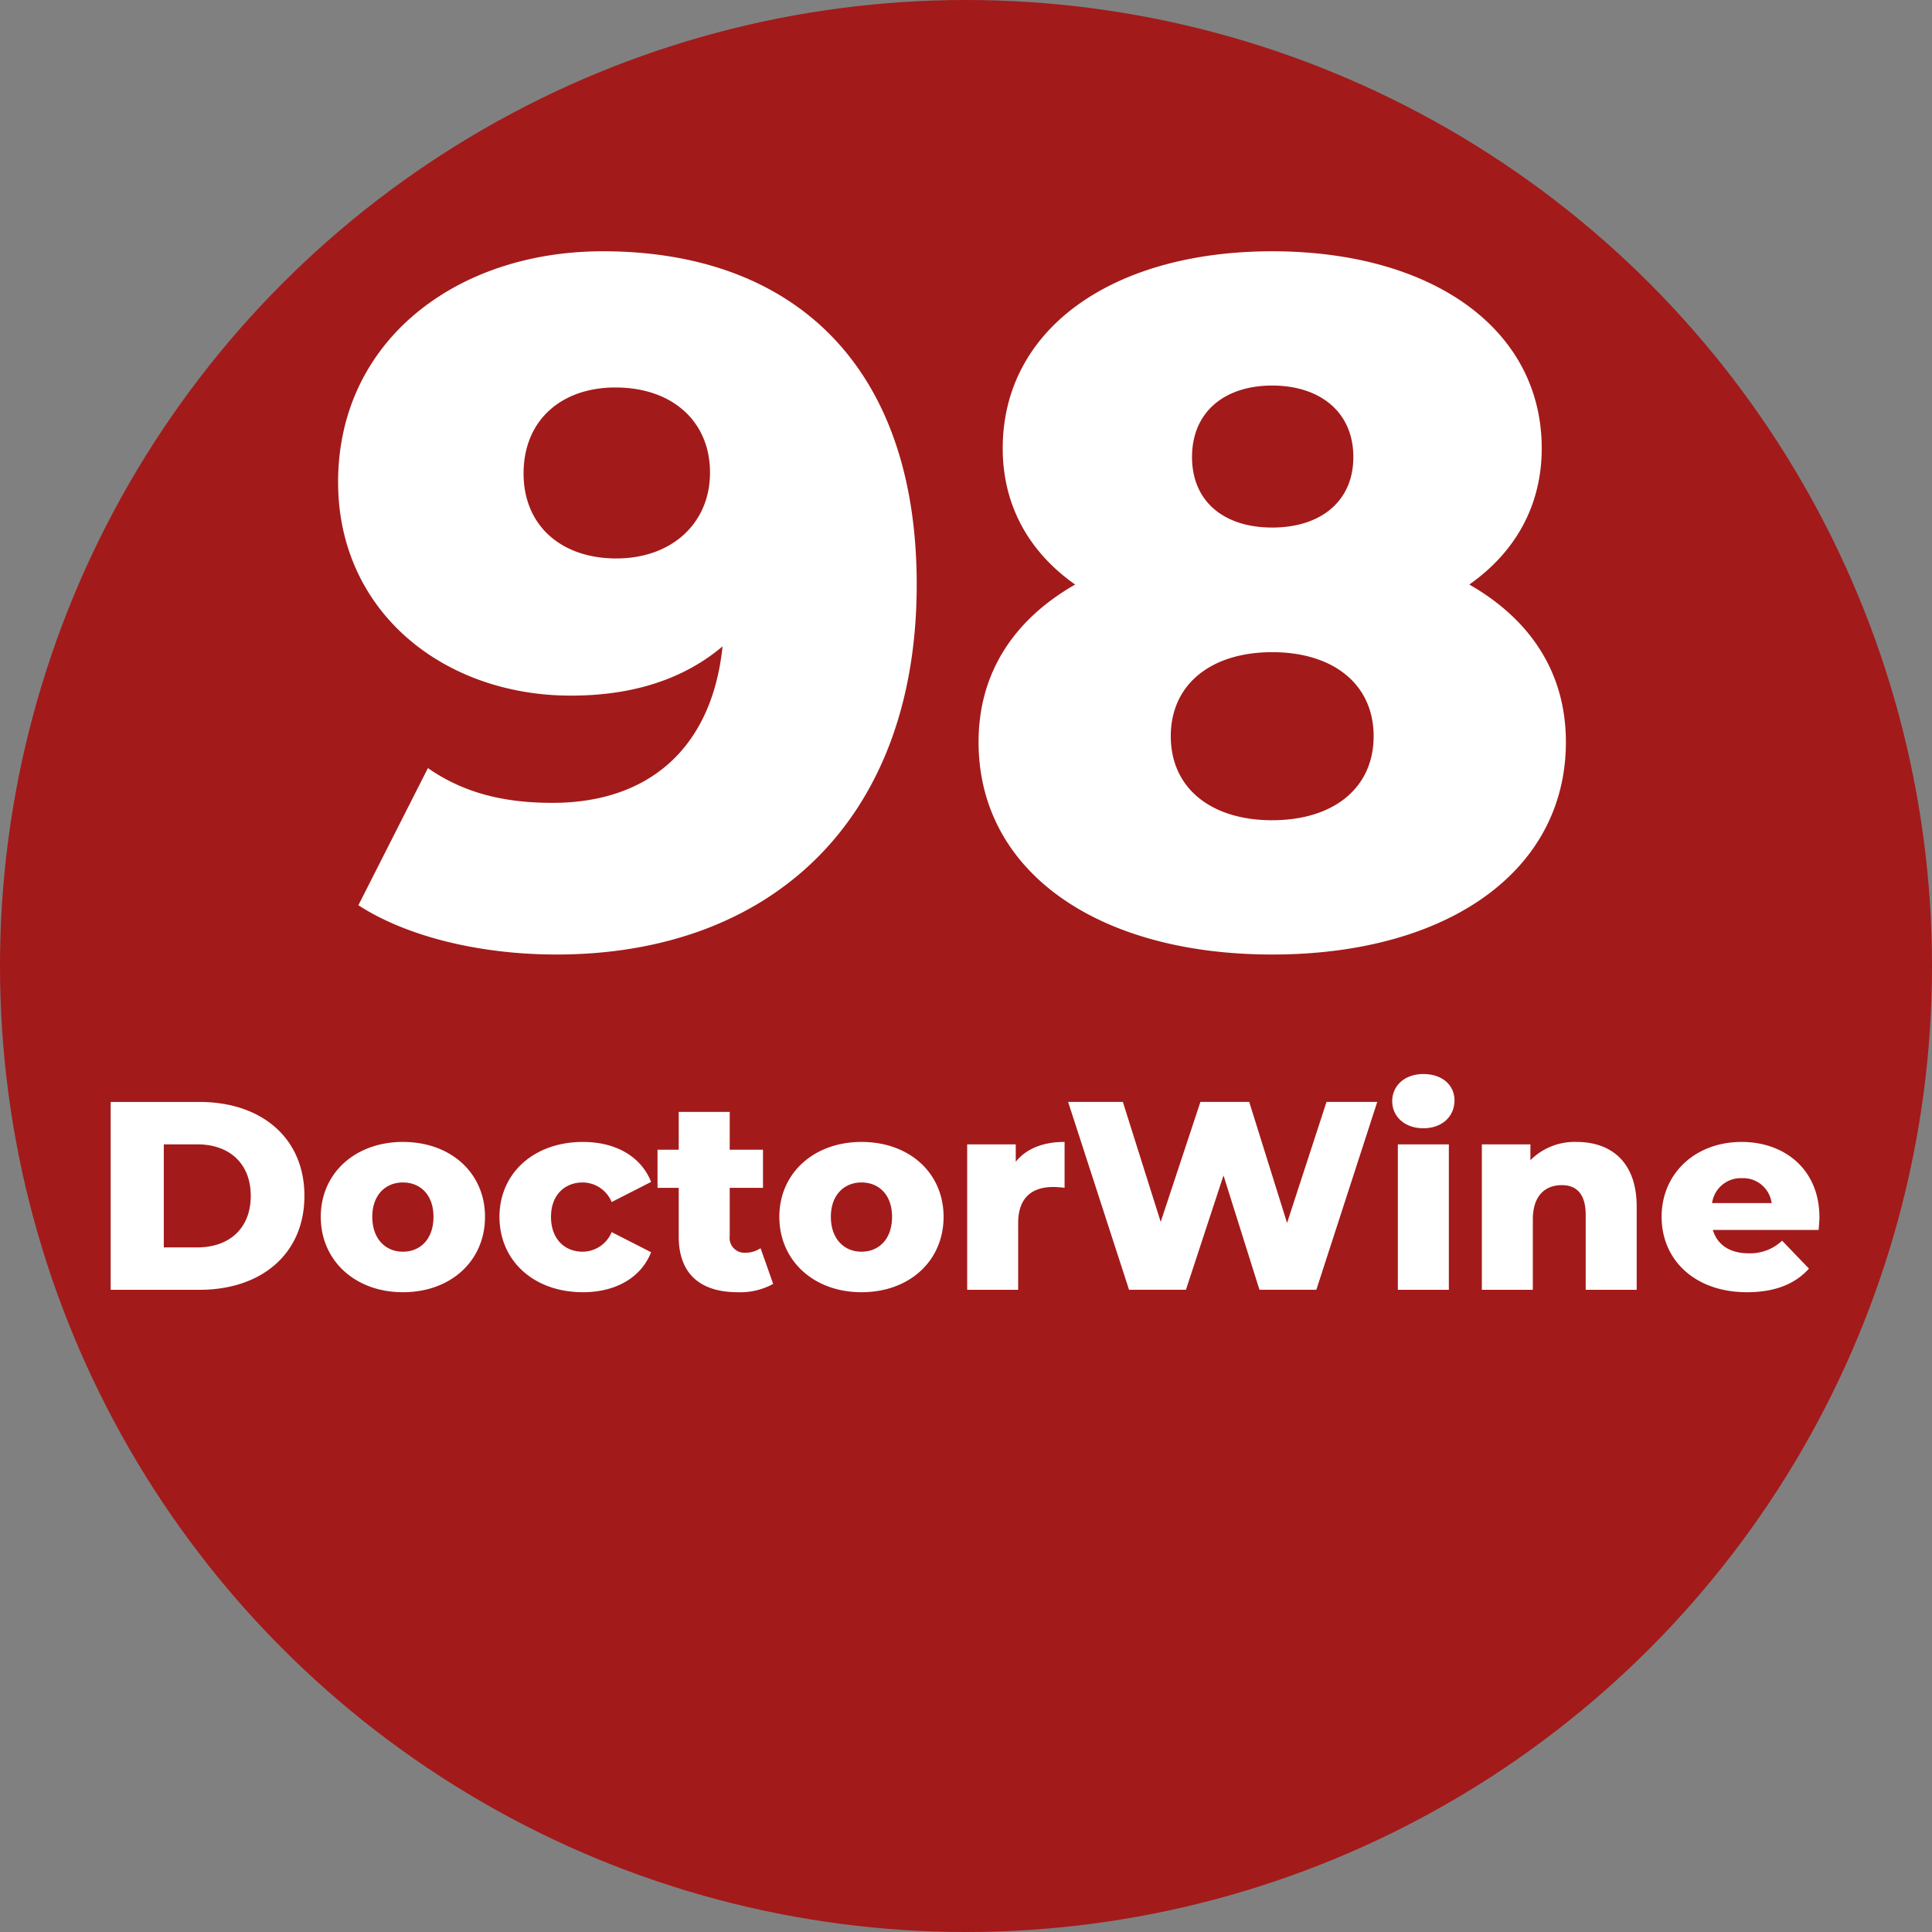
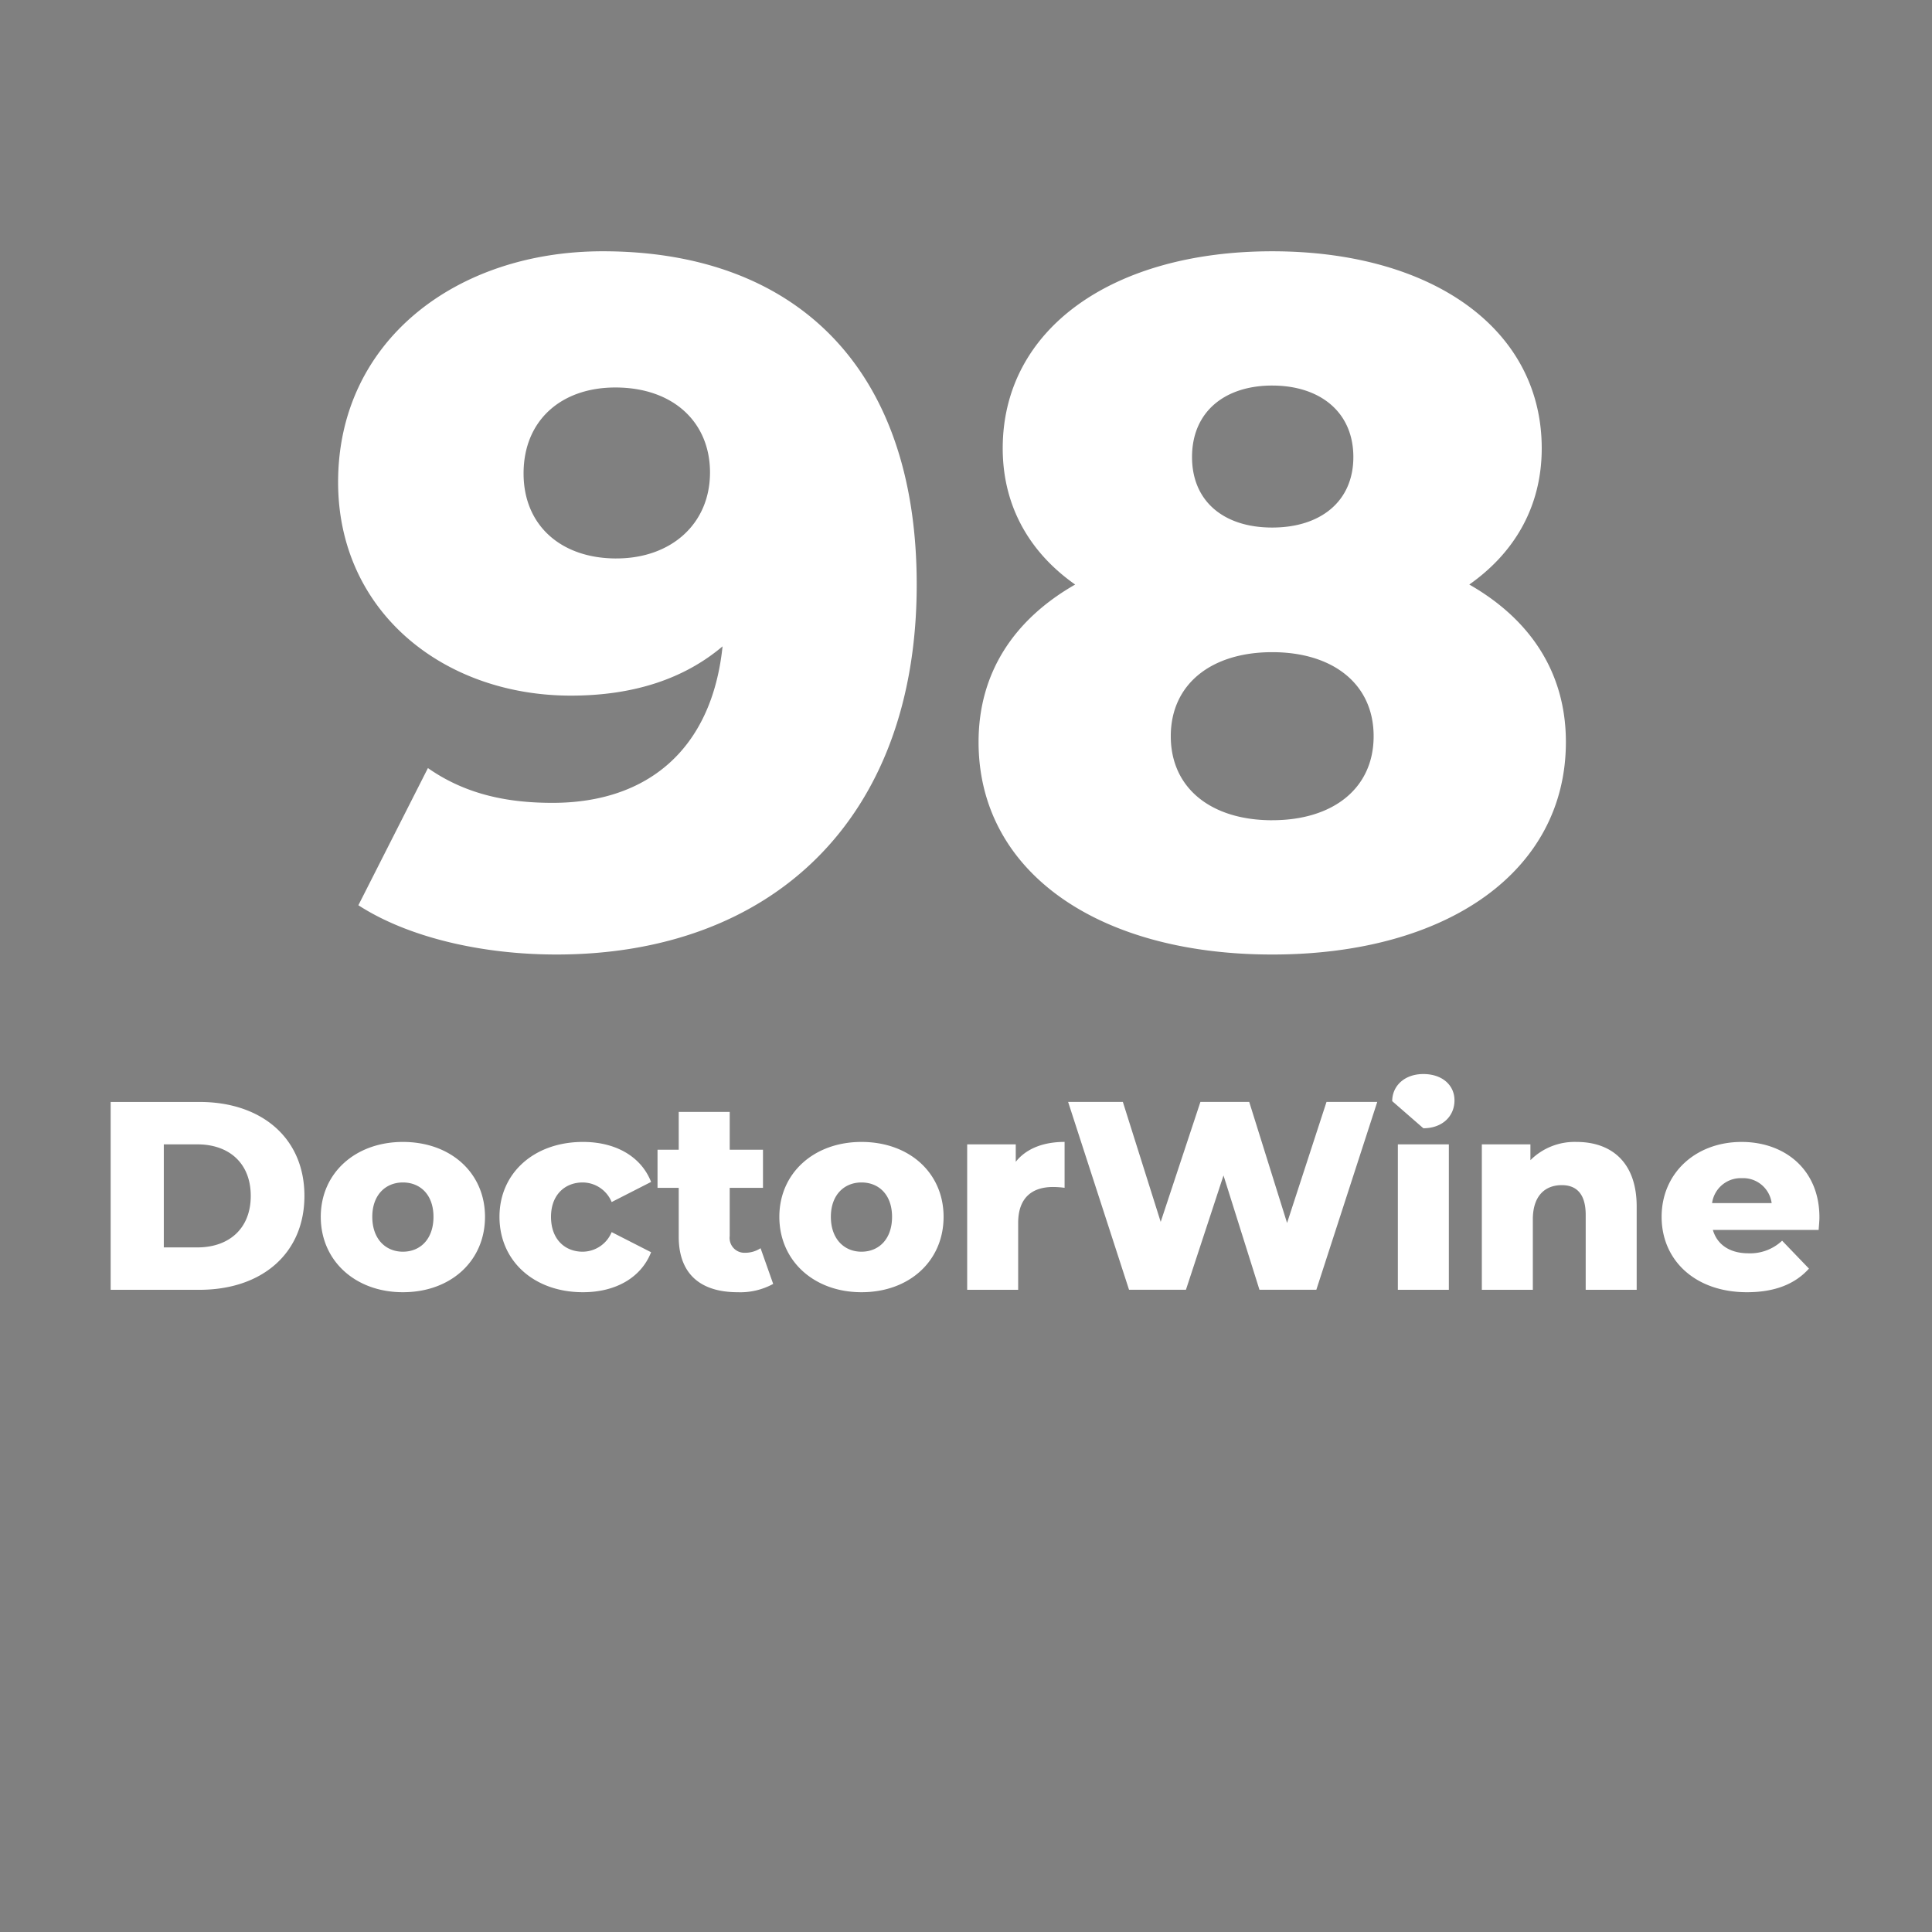
<svg xmlns="http://www.w3.org/2000/svg" width="300" height="300" viewBox="0 0 300 300">
  <rect x="0" y="0" width="300" height="300" fill="#808080" stroke="none" />
  <defs>
    <style>
      .cls-1 {
        fill: #a31a1a;
      }

      .cls-2 {
        fill: #fff;
        fill-rule: evenodd;
      }
    </style>
  </defs>
-   <circle class="cls-1" cx="150" cy="150" r="150" />
-   <path id="_98_DoctorWine" data-name="98 DoctorWine" class="cls-2" d="M93.6,39.018c-22.8,0-41.1,13.949-41.1,35.849,0,20.1,16.349,33.149,36.149,33.149,9.9,0,17.7-2.7,23.549-7.65-1.65,15.9-11.55,24.3-26.4,24.3-6.75,0-13.35-1.2-19.349-5.4l-10.8,21.3c7.65,4.95,19.049,7.65,30.749,7.65,33.3,0,55.948-20.85,55.948-57.448C142.351,56.717,123.152,39.018,93.6,39.018Zm2.1,47.7c-8.55,0-14.4-5.1-14.4-13.2,0-8.25,5.85-13.349,14.249-13.349,9,0,14.7,5.4,14.7,13.2C110.252,81.316,104.252,86.716,95.7,86.716Zm132.448,4.05c7.05-4.95,11.25-12.15,11.25-21.149,0-18.6-17.1-30.6-41.848-30.6s-41.849,12-41.849,30.6c0,9,4.2,16.2,11.25,21.149-9.45,5.4-15,13.649-15,24.449,0,20.1,18.45,33,45.6,33s45.6-12.9,45.6-33C243.151,104.415,237.6,96.166,228.151,90.766Zm-30.6-30.9c7.349,0,12.6,4.05,12.6,11.1,0,6.9-5.1,10.95-12.6,10.95s-12.45-4.05-12.45-10.949C185.1,63.917,190.2,59.867,197.553,59.867Zm0,67.5c-9.45,0-15.75-4.949-15.75-13.049s6.3-13.05,15.75-13.05,15.749,4.95,15.749,13.05S207,127.364,197.553,127.364ZM17.184,200.28H30.977c9.668,0,16.294-5.625,16.294-14.585S40.645,171.11,30.977,171.11H17.184v29.17Zm8.251-6.584v-16h5.209c4.959,0,8.293,2.959,8.293,8s-3.334,8-8.293,8H25.435Zm37.125,6.959c7.459,0,12.752-4.875,12.752-11.709,0-6.793-5.292-11.627-12.752-11.627-7.376,0-12.751,4.834-12.751,11.627C49.809,195.78,55.185,200.655,62.56,200.655Zm0-6.292c-2.667,0-4.751-1.959-4.751-5.417,0-3.417,2.084-5.334,4.751-5.334,2.709,0,4.751,1.917,4.751,5.334C67.311,192.4,65.269,194.363,62.56,194.363Zm27.958,6.292c5.126,0,9.043-2.292,10.584-6.209l-6.125-3.125a4.9,4.9,0,0,1-4.5,3.042c-2.75,0-4.917-1.917-4.917-5.417,0-3.417,2.167-5.334,4.917-5.334a4.895,4.895,0,0,1,4.5,3.042l6.125-3.126c-1.541-3.917-5.459-6.209-10.584-6.209-7.584,0-12.96,4.834-12.96,11.627C77.559,195.821,82.935,200.655,90.519,200.655Zm27.583-6.834a4.325,4.325,0,0,1-2.417.709,2.3,2.3,0,0,1-2.375-2.584v-7.5h5.167v-5.917H113.31v-5.876h-7.918v5.876H102.1v5.917h3.292v7.584c0,5.793,3.376,8.626,9.168,8.626a10.644,10.644,0,0,0,5.5-1.291Zm15.667,6.834c7.459,0,12.751-4.875,12.751-11.709,0-6.793-5.292-11.627-12.751-11.627-7.376,0-12.752,4.834-12.752,11.627C121.017,195.78,126.393,200.655,133.769,200.655Zm0-6.292c-2.667,0-4.751-1.959-4.751-5.417,0-3.417,2.084-5.334,4.751-5.334,2.708,0,4.75,1.917,4.75,5.334C138.519,192.4,136.477,194.363,133.769,194.363Zm23.958-13.96v-2.709h-7.543V200.28H158.1V189.9c0-3.959,2.208-5.584,5.417-5.584a14.5,14.5,0,0,1,1.792.125v-7.126C161.977,177.319,159.352,178.361,157.727,180.4Zm48.253-9.293L199.855,189.9l-5.876-18.794H186.4l-6.168,18.627-5.875-18.627h-8.5l9.46,29.17h8.834l5.834-17.752,5.584,17.752H204.4l9.459-29.17H205.98Zm15.038,4.084c2.917,0,4.834-1.834,4.834-4.334,0-2.375-1.917-4.084-4.834-4.084s-4.834,1.834-4.834,4.209S218.1,175.194,221.018,175.194Zm-3.959,25.086h7.918V177.694h-7.918V200.28Zm27.752-22.961a9.7,9.7,0,0,0-7.168,2.834v-2.459H230.1V200.28h7.917V189.362c0-3.75,1.959-5.334,4.5-5.334,2.292,0,3.709,1.375,3.709,4.626V200.28h7.917V187.362C254.145,180.361,250.1,177.319,244.811,177.319Zm37.709,11.71c0-7.459-5.417-11.71-12.085-11.71-7.126,0-12.418,4.834-12.418,11.627,0,6.75,5.209,11.709,13.252,11.709,4.292,0,7.459-1.25,9.626-3.667l-4.167-4.334a7.236,7.236,0,0,1-5.209,1.959c-2.917,0-4.876-1.334-5.543-3.625H282.4C282.437,190.362,282.52,189.612,282.52,189.029Zm-12.043-6.084a4.463,4.463,0,0,1,4.626,3.875h-9.252A4.492,4.492,0,0,1,270.477,182.945Z" />
+   <path id="_98_DoctorWine" data-name="98 DoctorWine" class="cls-2" d="M93.6,39.018c-22.8,0-41.1,13.949-41.1,35.849,0,20.1,16.349,33.149,36.149,33.149,9.9,0,17.7-2.7,23.549-7.65-1.65,15.9-11.55,24.3-26.4,24.3-6.75,0-13.35-1.2-19.349-5.4l-10.8,21.3c7.65,4.95,19.049,7.65,30.749,7.65,33.3,0,55.948-20.85,55.948-57.448C142.351,56.717,123.152,39.018,93.6,39.018Zm2.1,47.7c-8.55,0-14.4-5.1-14.4-13.2,0-8.25,5.85-13.349,14.249-13.349,9,0,14.7,5.4,14.7,13.2C110.252,81.316,104.252,86.716,95.7,86.716Zm132.448,4.05c7.05-4.95,11.25-12.15,11.25-21.149,0-18.6-17.1-30.6-41.848-30.6s-41.849,12-41.849,30.6c0,9,4.2,16.2,11.25,21.149-9.45,5.4-15,13.649-15,24.449,0,20.1,18.45,33,45.6,33s45.6-12.9,45.6-33C243.151,104.415,237.6,96.166,228.151,90.766Zm-30.6-30.9c7.349,0,12.6,4.05,12.6,11.1,0,6.9-5.1,10.95-12.6,10.95s-12.45-4.05-12.45-10.949C185.1,63.917,190.2,59.867,197.553,59.867Zm0,67.5c-9.45,0-15.75-4.949-15.75-13.049s6.3-13.05,15.75-13.05,15.749,4.95,15.749,13.05S207,127.364,197.553,127.364ZM17.184,200.28H30.977c9.668,0,16.294-5.625,16.294-14.585S40.645,171.11,30.977,171.11H17.184v29.17Zm8.251-6.584v-16h5.209c4.959,0,8.293,2.959,8.293,8s-3.334,8-8.293,8H25.435Zm37.125,6.959c7.459,0,12.752-4.875,12.752-11.709,0-6.793-5.292-11.627-12.752-11.627-7.376,0-12.751,4.834-12.751,11.627C49.809,195.78,55.185,200.655,62.56,200.655Zm0-6.292c-2.667,0-4.751-1.959-4.751-5.417,0-3.417,2.084-5.334,4.751-5.334,2.709,0,4.751,1.917,4.751,5.334C67.311,192.4,65.269,194.363,62.56,194.363Zm27.958,6.292c5.126,0,9.043-2.292,10.584-6.209l-6.125-3.125a4.9,4.9,0,0,1-4.5,3.042c-2.75,0-4.917-1.917-4.917-5.417,0-3.417,2.167-5.334,4.917-5.334a4.895,4.895,0,0,1,4.5,3.042l6.125-3.126c-1.541-3.917-5.459-6.209-10.584-6.209-7.584,0-12.96,4.834-12.96,11.627C77.559,195.821,82.935,200.655,90.519,200.655Zm27.583-6.834a4.325,4.325,0,0,1-2.417.709,2.3,2.3,0,0,1-2.375-2.584v-7.5h5.167v-5.917H113.31v-5.876h-7.918v5.876H102.1v5.917h3.292v7.584c0,5.793,3.376,8.626,9.168,8.626a10.644,10.644,0,0,0,5.5-1.291Zm15.667,6.834c7.459,0,12.751-4.875,12.751-11.709,0-6.793-5.292-11.627-12.751-11.627-7.376,0-12.752,4.834-12.752,11.627C121.017,195.78,126.393,200.655,133.769,200.655Zm0-6.292c-2.667,0-4.751-1.959-4.751-5.417,0-3.417,2.084-5.334,4.751-5.334,2.708,0,4.75,1.917,4.75,5.334C138.519,192.4,136.477,194.363,133.769,194.363Zm23.958-13.96v-2.709h-7.543V200.28H158.1V189.9c0-3.959,2.208-5.584,5.417-5.584a14.5,14.5,0,0,1,1.792.125v-7.126C161.977,177.319,159.352,178.361,157.727,180.4Zm48.253-9.293L199.855,189.9l-5.876-18.794H186.4l-6.168,18.627-5.875-18.627h-8.5l9.46,29.17h8.834l5.834-17.752,5.584,17.752H204.4l9.459-29.17H205.98Zm15.038,4.084c2.917,0,4.834-1.834,4.834-4.334,0-2.375-1.917-4.084-4.834-4.084s-4.834,1.834-4.834,4.209Zm-3.959,25.086h7.918V177.694h-7.918V200.28Zm27.752-22.961a9.7,9.7,0,0,0-7.168,2.834v-2.459H230.1V200.28h7.917V189.362c0-3.75,1.959-5.334,4.5-5.334,2.292,0,3.709,1.375,3.709,4.626V200.28h7.917V187.362C254.145,180.361,250.1,177.319,244.811,177.319Zm37.709,11.71c0-7.459-5.417-11.71-12.085-11.71-7.126,0-12.418,4.834-12.418,11.627,0,6.75,5.209,11.709,13.252,11.709,4.292,0,7.459-1.25,9.626-3.667l-4.167-4.334a7.236,7.236,0,0,1-5.209,1.959c-2.917,0-4.876-1.334-5.543-3.625H282.4C282.437,190.362,282.52,189.612,282.52,189.029Zm-12.043-6.084a4.463,4.463,0,0,1,4.626,3.875h-9.252A4.492,4.492,0,0,1,270.477,182.945Z" />
</svg>